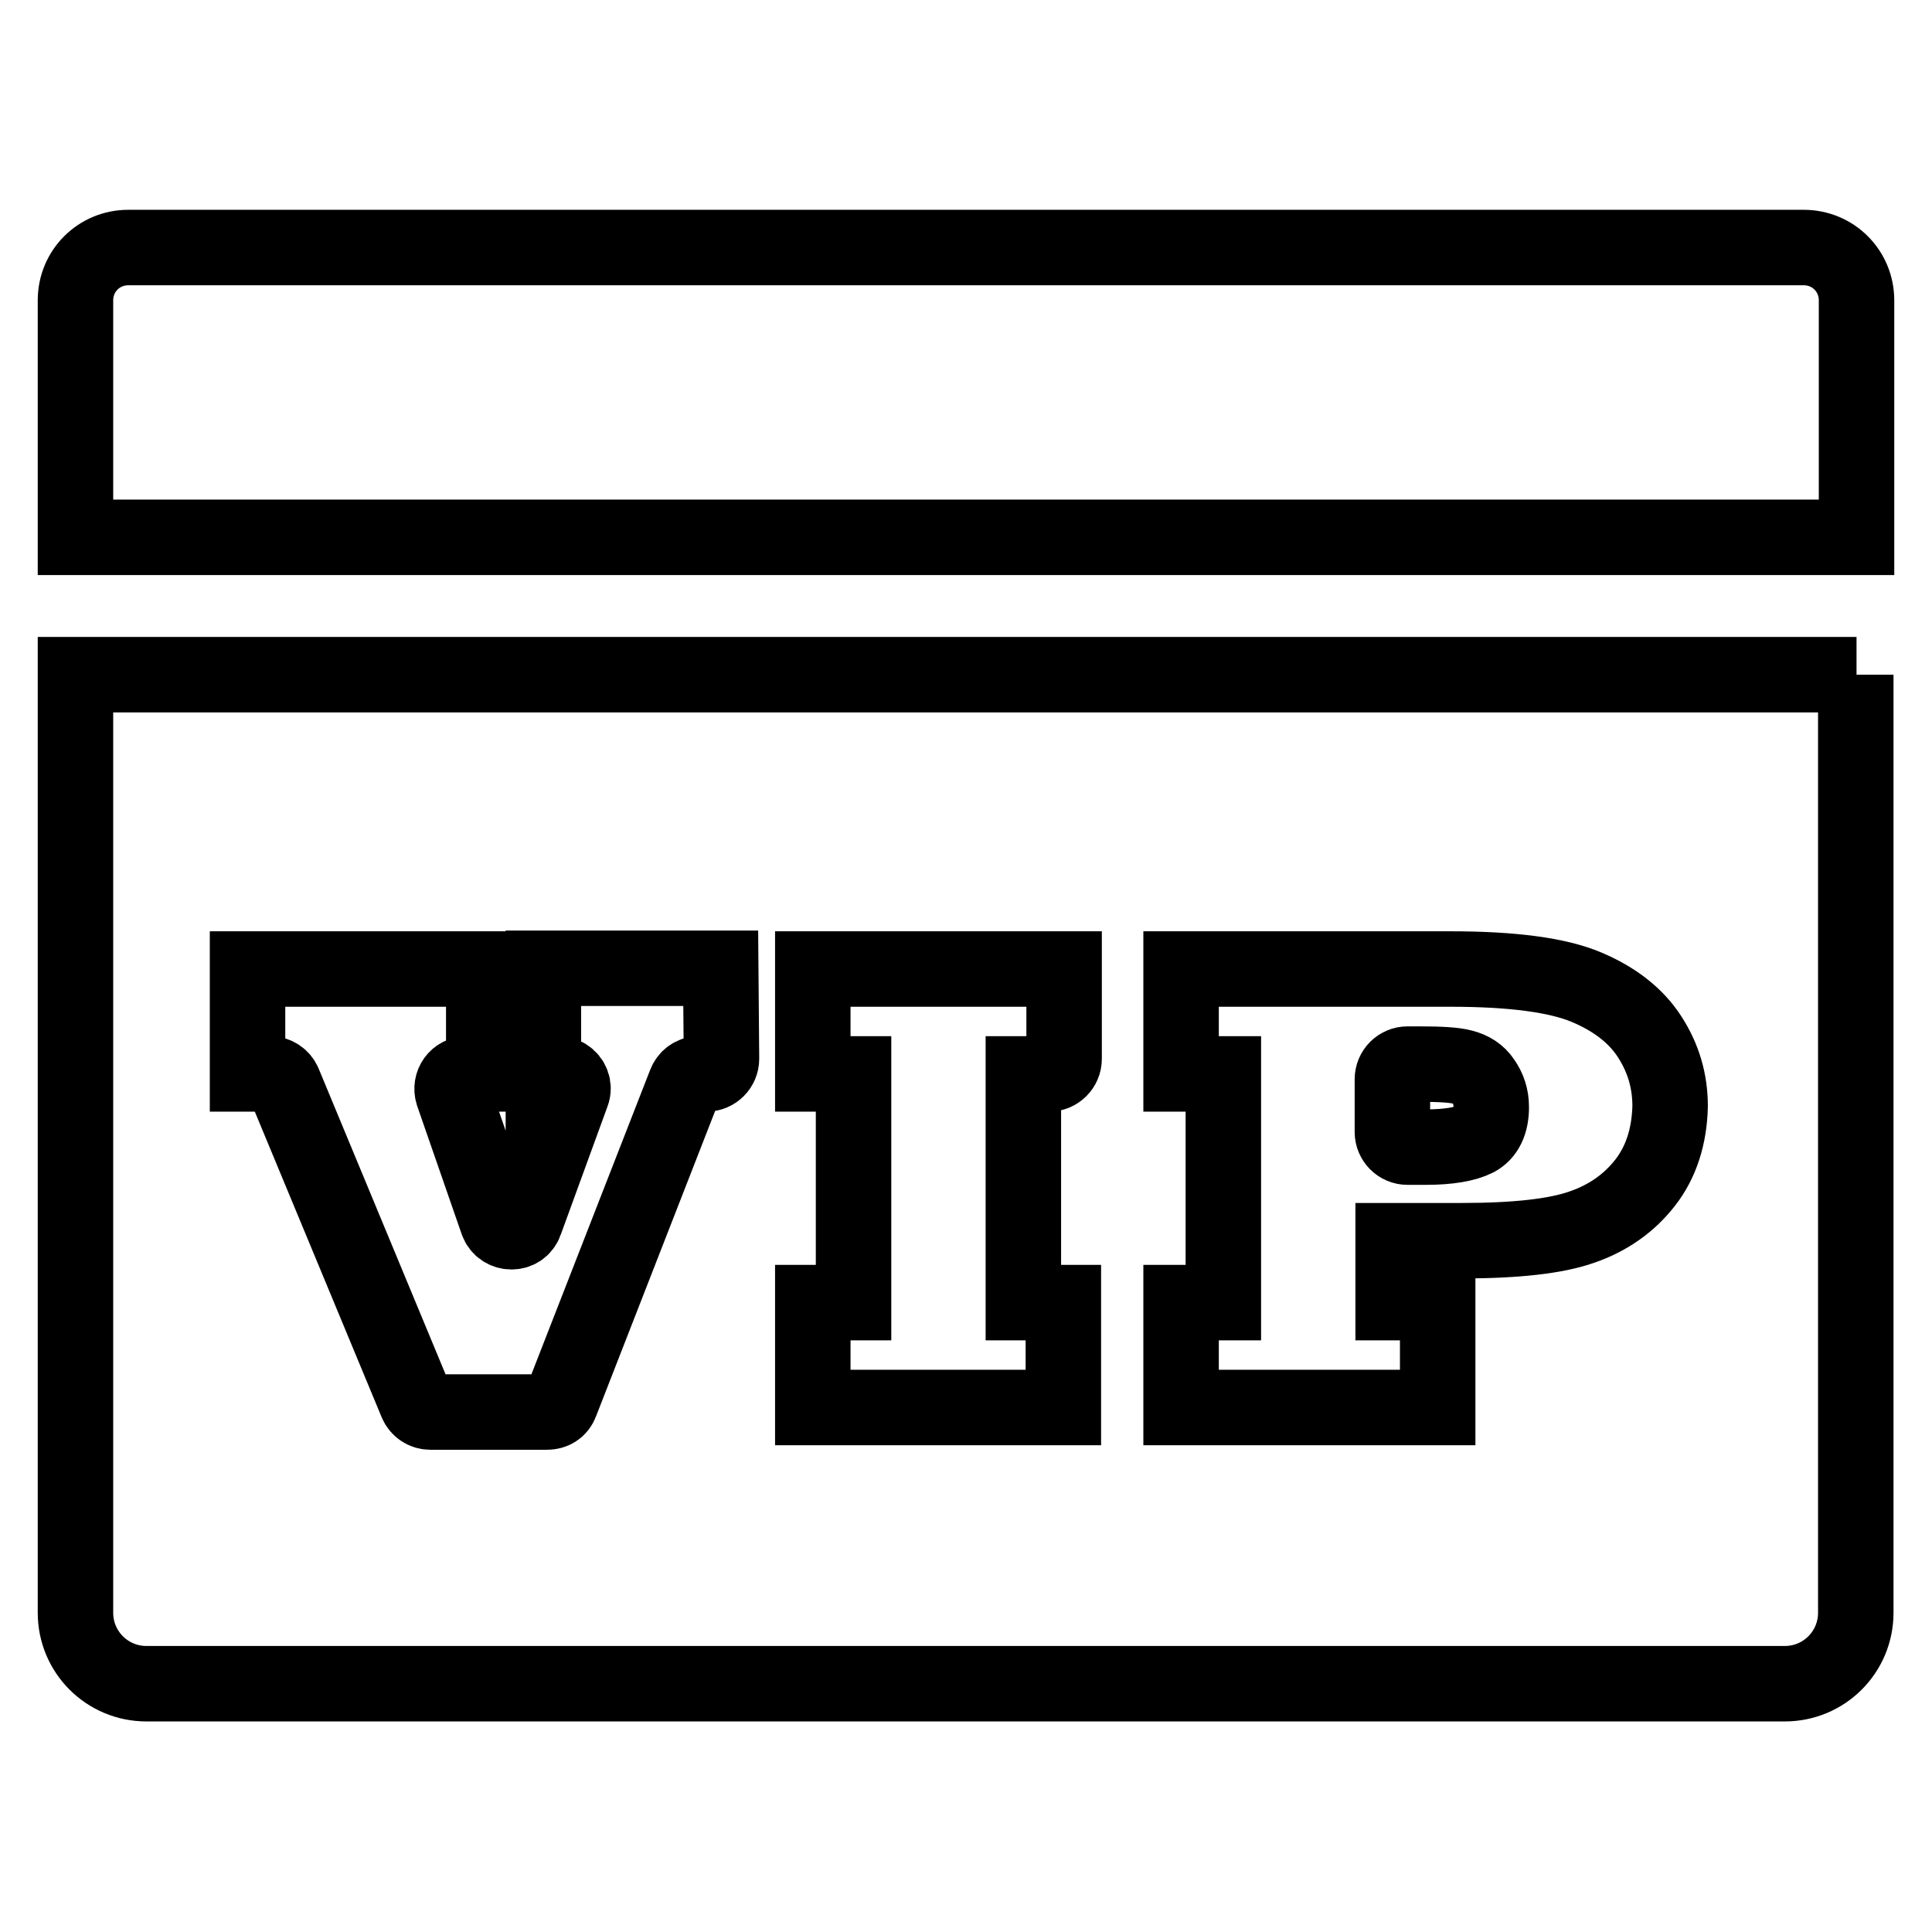
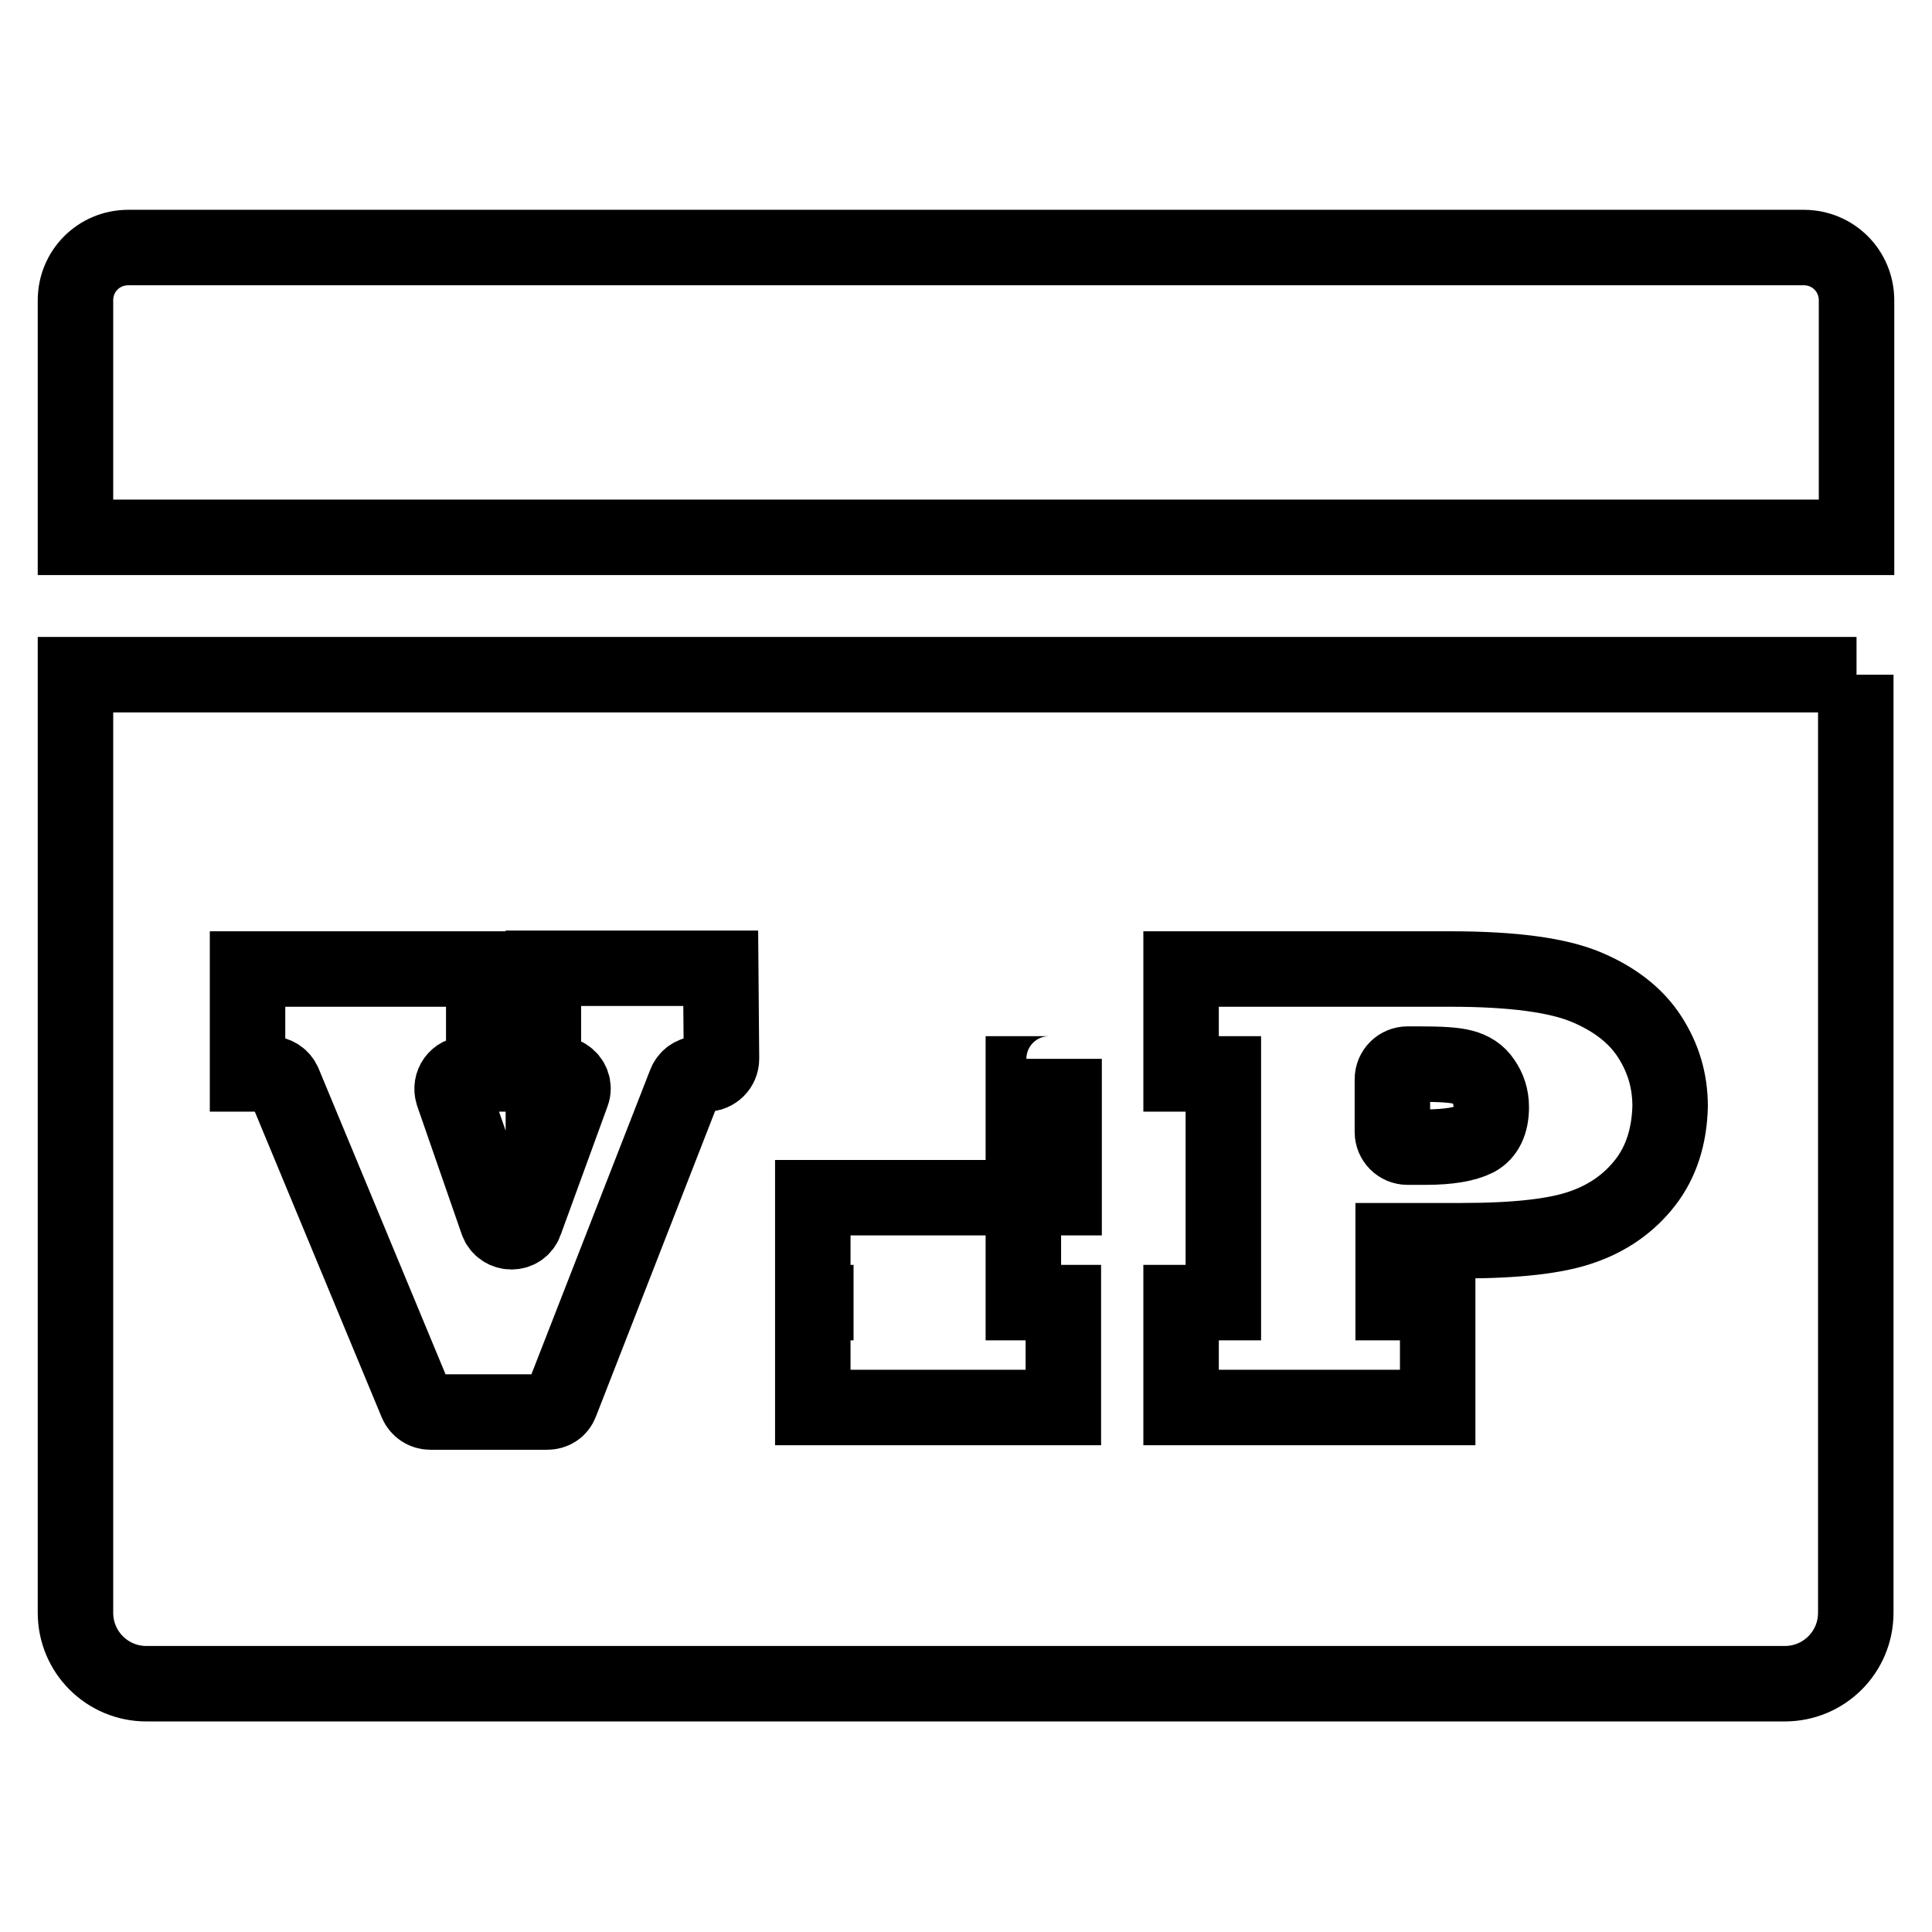
<svg xmlns="http://www.w3.org/2000/svg" version="1.1" x="0px" y="0px" viewBox="0 0 256 256" enable-background="new 0 0 256 256" xml:space="preserve">
  <g>
-     <path stroke-width="10" fill-opacity="0" stroke="#000000" d="M10,39.8v31.4h236V39.8c0-3.9-3.1-7-7-7H17C13.1,32.8,10,35.9,10,39.8z M246,89.4H10l0,0v124.3 c0,5.2,4.2,9.4,9.4,9.4h217.1c5.2,0,9.4-4.2,9.4-9.4V89.4z M95.6,140.3c0,1.1-0.9,2-2,2h-1c-0.8,0-1.5,0.5-1.8,1.3l-16.5,42.3 c-0.3,0.8-1,1.2-1.8,1.2H57c-0.8,0-1.5-0.5-1.8-1.2l-17.6-42.4c-0.3-0.7-1-1.2-1.8-1.2h-3v-13.9h31.3v13.9h-2.2 c-1.4,0-2.3,1.3-1.9,2.6l5.9,17c0.6,1.7,3.1,1.8,3.7,0l6.2-17c0.7-1.8-1.6-3.8-3.8-1.7v-14.9h23.5L95.6,140.3L95.6,140.3z  M141,140.3c0,1.1-0.9,2-2,2h-3.4v30.3h5.3v13.9h-33.2v-13.9h5.4v-30.3h-5.4v-13.9H141V140.3L141,140.3z M218,156.7 c-2.1,2.7-4.9,4.7-8.4,5.9c-3.4,1.2-8.7,1.8-15.9,1.8h-9.1v8.2h5.9v13.9h-34v-13.9h5.6v-30.3h-5.6v-13.9h35.7 c8.2,0,14.2,0.8,18,2.4c3.8,1.6,6.6,3.8,8.4,6.6c1.8,2.8,2.7,5.8,2.7,9.2C221.2,150.6,220.1,154,218,156.7z M193.8,141.4 c-1.1-0.3-3-0.4-5.7-0.4h-1.6c-1.1,0-2,0.9-2,2v7c0,1.1,0.9,2,2,2h2.4c3.1,0,5.3-0.4,6.7-1.1c1.3-0.7,2-2.1,2-4.2 c0-1.4-0.4-2.5-1.1-3.5C195.9,142.3,195,141.7,193.8,141.4z" />
+     <path stroke-width="10" fill-opacity="0" stroke="#000000" d="M10,39.8v31.4h236V39.8c0-3.9-3.1-7-7-7H17C13.1,32.8,10,35.9,10,39.8z M246,89.4H10l0,0v124.3 c0,5.2,4.2,9.4,9.4,9.4h217.1c5.2,0,9.4-4.2,9.4-9.4V89.4z M95.6,140.3c0,1.1-0.9,2-2,2h-1c-0.8,0-1.5,0.5-1.8,1.3l-16.5,42.3 c-0.3,0.8-1,1.2-1.8,1.2H57c-0.8,0-1.5-0.5-1.8-1.2l-17.6-42.4c-0.3-0.7-1-1.2-1.8-1.2h-3v-13.9h31.3v13.9h-2.2 c-1.4,0-2.3,1.3-1.9,2.6l5.9,17c0.6,1.7,3.1,1.8,3.7,0l6.2-17c0.7-1.8-1.6-3.8-3.8-1.7v-14.9h23.5L95.6,140.3L95.6,140.3z  M141,140.3c0,1.1-0.9,2-2,2h-3.4v30.3h5.3v13.9h-33.2v-13.9h5.4h-5.4v-13.9H141V140.3L141,140.3z M218,156.7 c-2.1,2.7-4.9,4.7-8.4,5.9c-3.4,1.2-8.7,1.8-15.9,1.8h-9.1v8.2h5.9v13.9h-34v-13.9h5.6v-30.3h-5.6v-13.9h35.7 c8.2,0,14.2,0.8,18,2.4c3.8,1.6,6.6,3.8,8.4,6.6c1.8,2.8,2.7,5.8,2.7,9.2C221.2,150.6,220.1,154,218,156.7z M193.8,141.4 c-1.1-0.3-3-0.4-5.7-0.4h-1.6c-1.1,0-2,0.9-2,2v7c0,1.1,0.9,2,2,2h2.4c3.1,0,5.3-0.4,6.7-1.1c1.3-0.7,2-2.1,2-4.2 c0-1.4-0.4-2.5-1.1-3.5C195.9,142.3,195,141.7,193.8,141.4z" />
  </g>
</svg>